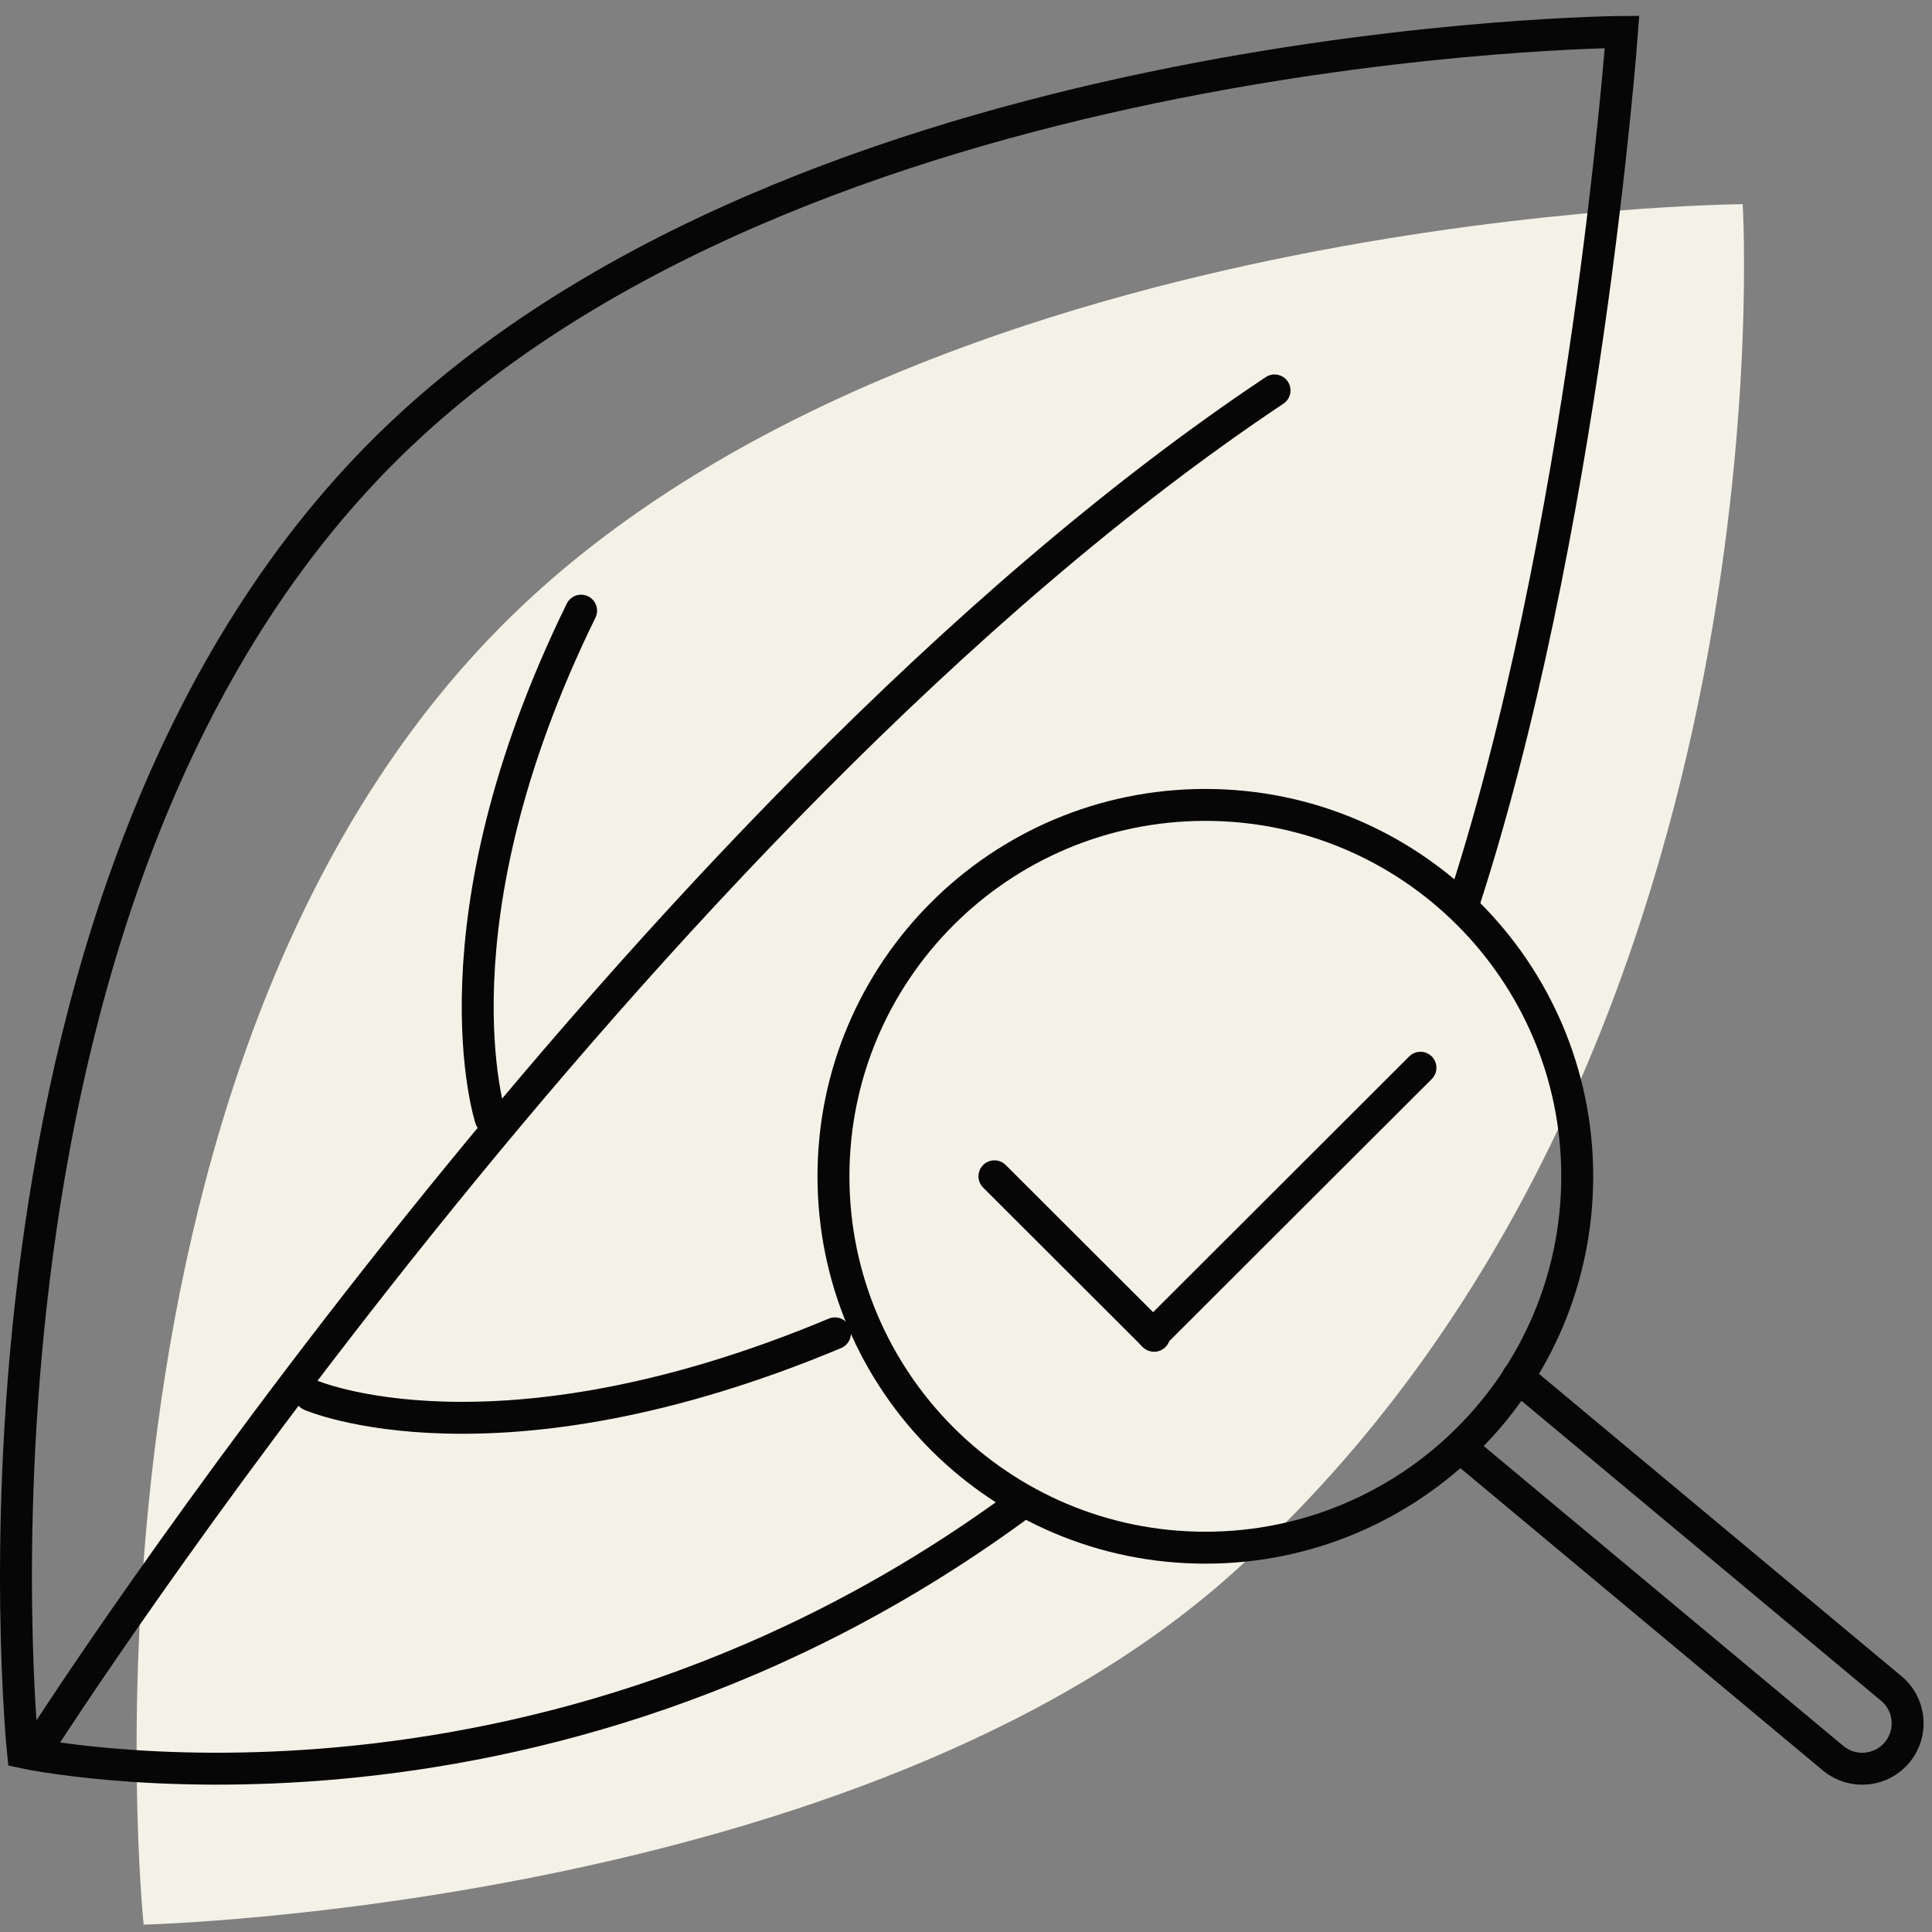
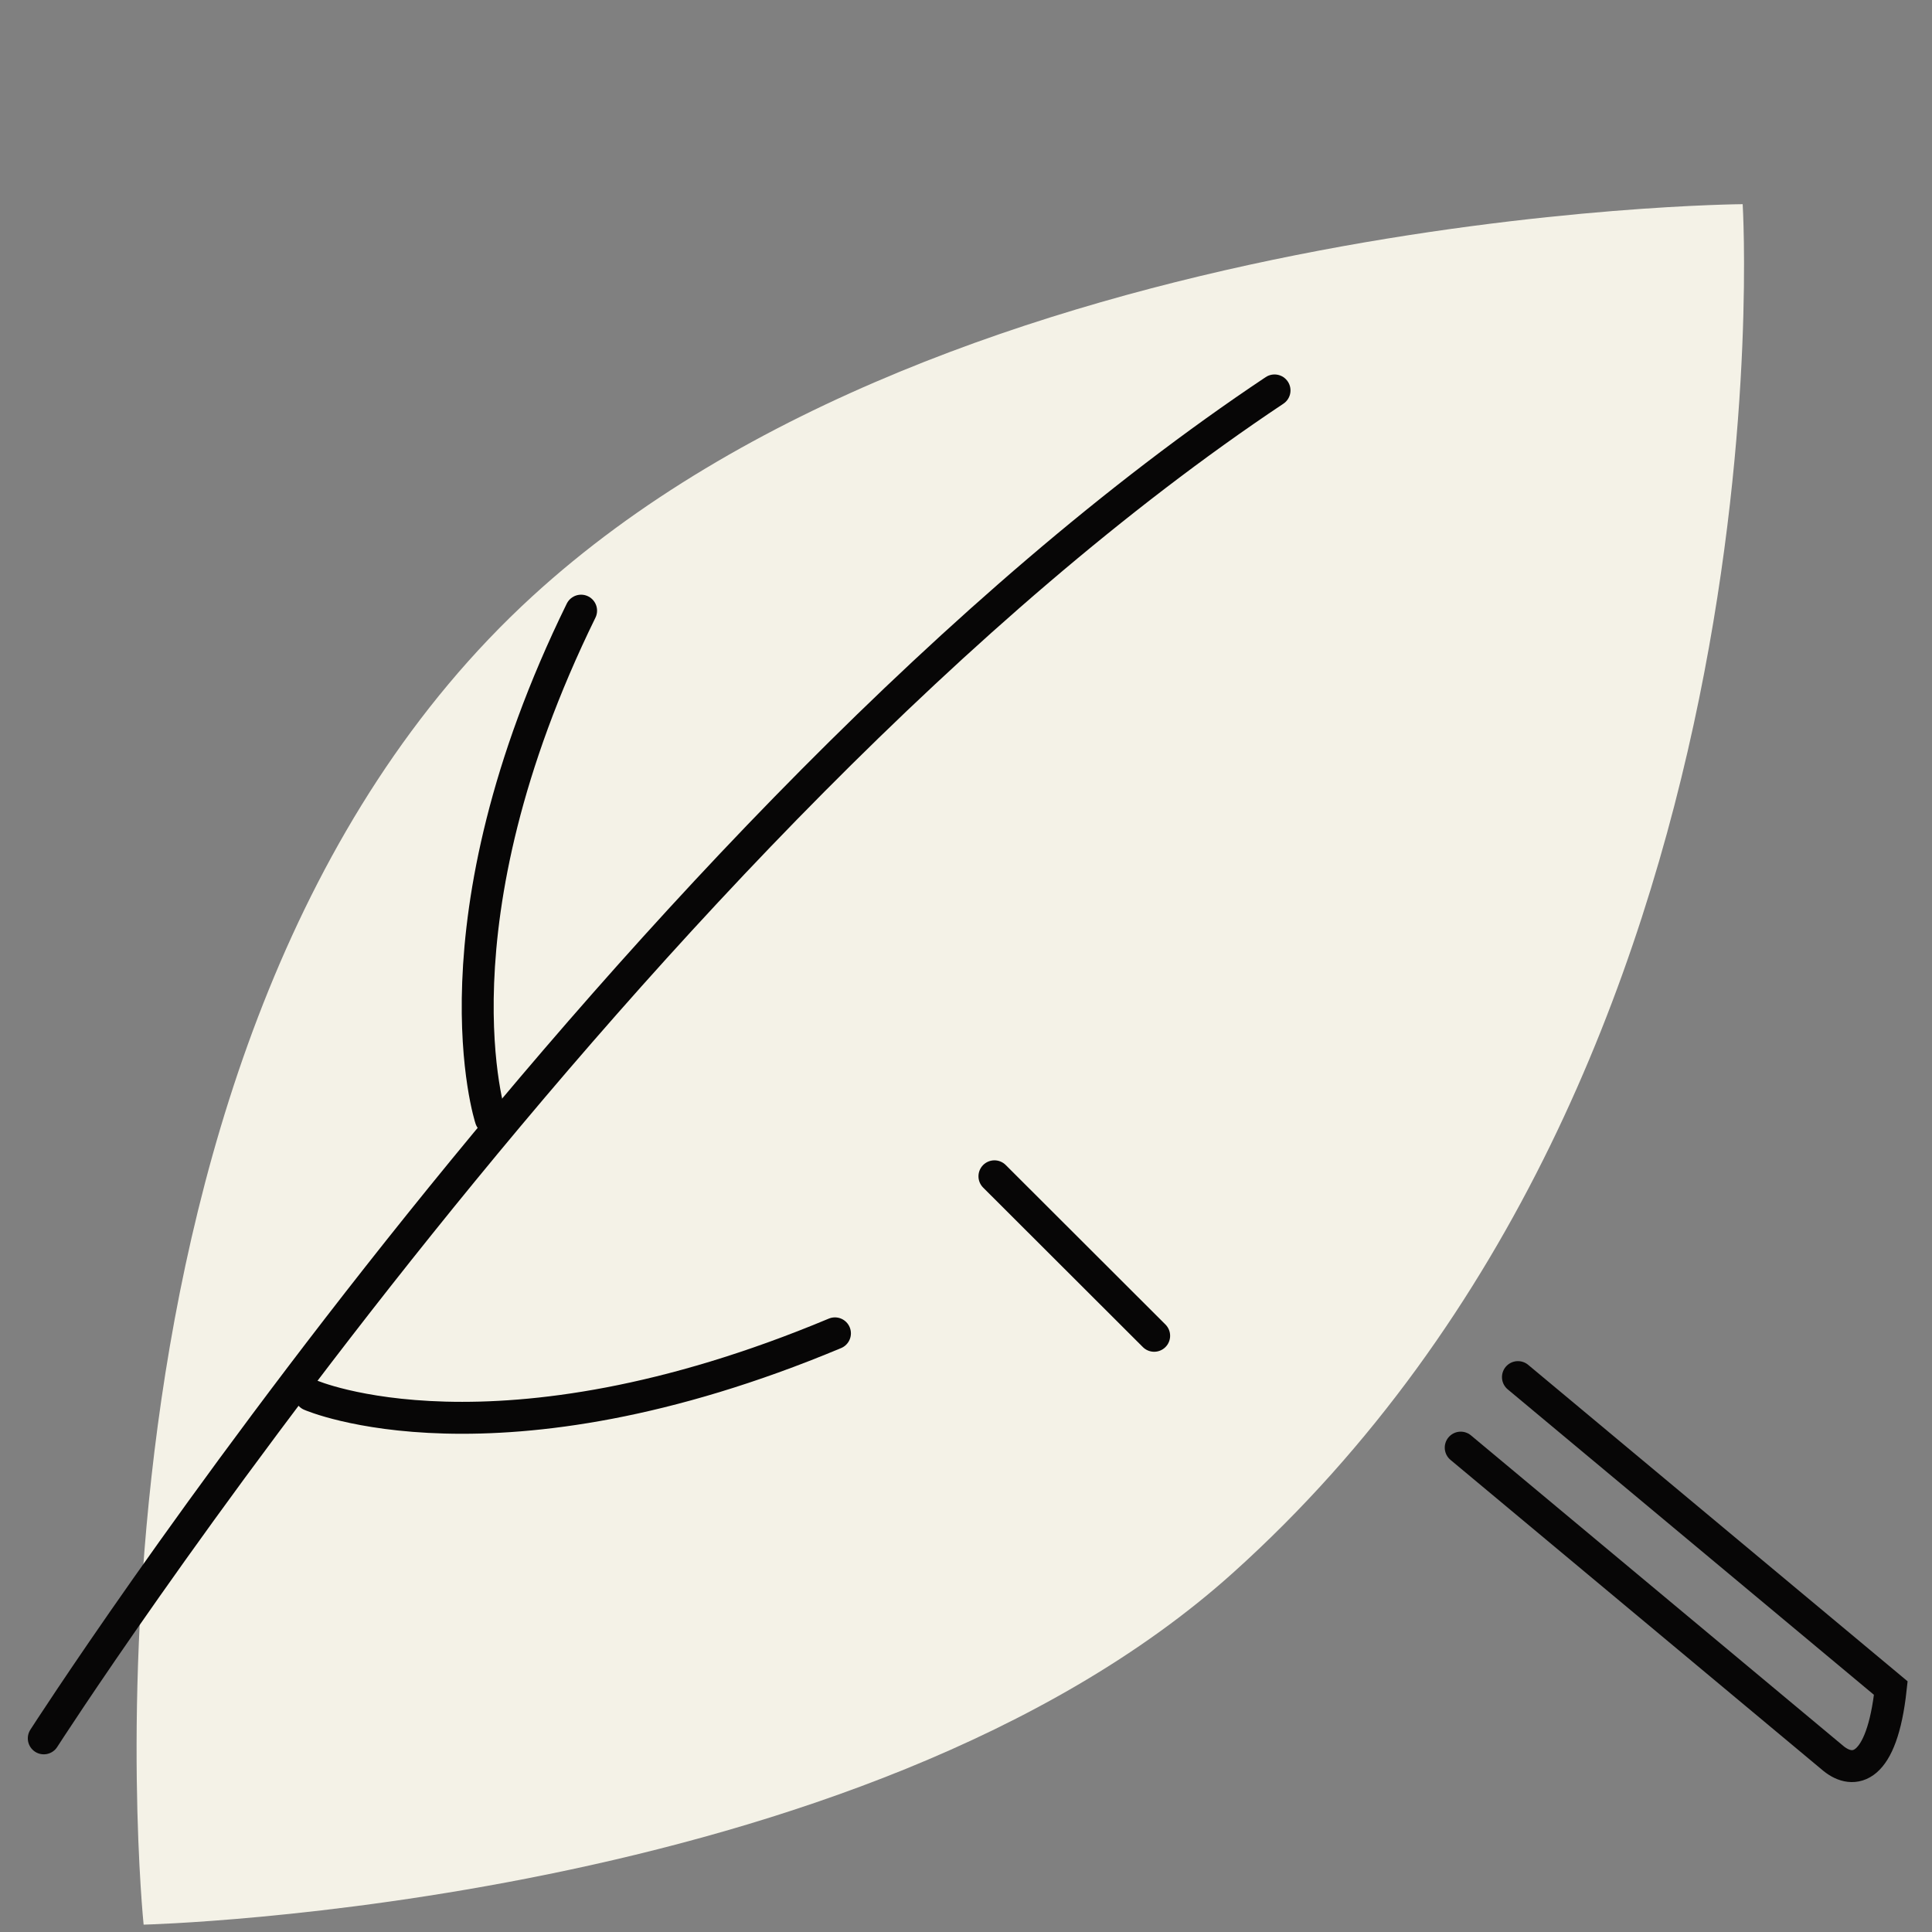
<svg xmlns="http://www.w3.org/2000/svg" width="121" height="121" viewBox="0 0 121 121" fill="none">
  <rect x="0" y="0" width="121" height="121" fill="#808080" stroke="none" />
  <path d="M77.22 98.506C53.929 119.445 8.995 120.539 8.995 120.539C8.995 120.539 3.242 64.94 33.32 37.365C59.785 13.104 109.142 12.787 109.142 12.787C109.142 12.787 112.51 66.79 77.22 98.506Z" fill="#F4F2E7" />
-   <path d="M64.24 93.956C33.577 116.776 1.441 109.752 1.441 109.752C1.441 109.752 -4.313 54.153 25.766 26.579C52.231 2.317 101.587 2 101.587 2C101.587 2 99.274 33.654 91.421 57.292" stroke="#070606" stroke-width="2" stroke-miterlimit="10" />
  <path d="M2.742 108.872C2.742 108.872 39.844 51.106 79.823 24.452" stroke="#070606" stroke-width="2" stroke-miterlimit="10" stroke-linecap="round" />
  <path d="M19.439 87.372C19.439 87.372 30.987 92.422 52.292 83.507" stroke="#070606" stroke-width="2" stroke-miterlimit="10" stroke-linecap="round" />
  <path d="M30.733 70.062C30.733 70.062 26.75 57.926 36.394 38.245" stroke="#070606" stroke-width="2" stroke-miterlimit="10" stroke-linecap="round" />
-   <path d="M75.49 96.931C88.354 96.931 98.781 86.517 98.781 73.671C98.781 60.825 88.354 50.411 75.49 50.411C62.627 50.411 52.199 60.825 52.199 73.671C52.199 86.517 62.627 96.931 75.49 96.931Z" stroke="#070606" stroke-width="2" stroke-miterlimit="10" stroke-linecap="round" />
  <path d="M62.281 73.671L72.284 83.66" stroke="#070606" stroke-width="2" stroke-miterlimit="10" stroke-linecap="round" />
-   <path d="M88.963 66.872L72.214 83.599" stroke="#070606" stroke-width="2" stroke-miterlimit="10" stroke-linecap="round" />
-   <path d="M95.068 86.247L118.42 105.724C119.638 106.705 119.833 108.495 118.84 109.721C117.857 110.938 116.065 111.132 114.837 110.141L91.484 90.664" stroke="#070606" stroke-width="2" stroke-miterlimit="10" stroke-linecap="round" />
+   <path d="M95.068 86.247L118.42 105.724C117.857 110.938 116.065 111.132 114.837 110.141L91.484 90.664" stroke="#070606" stroke-width="2" stroke-miterlimit="10" stroke-linecap="round" />
</svg>